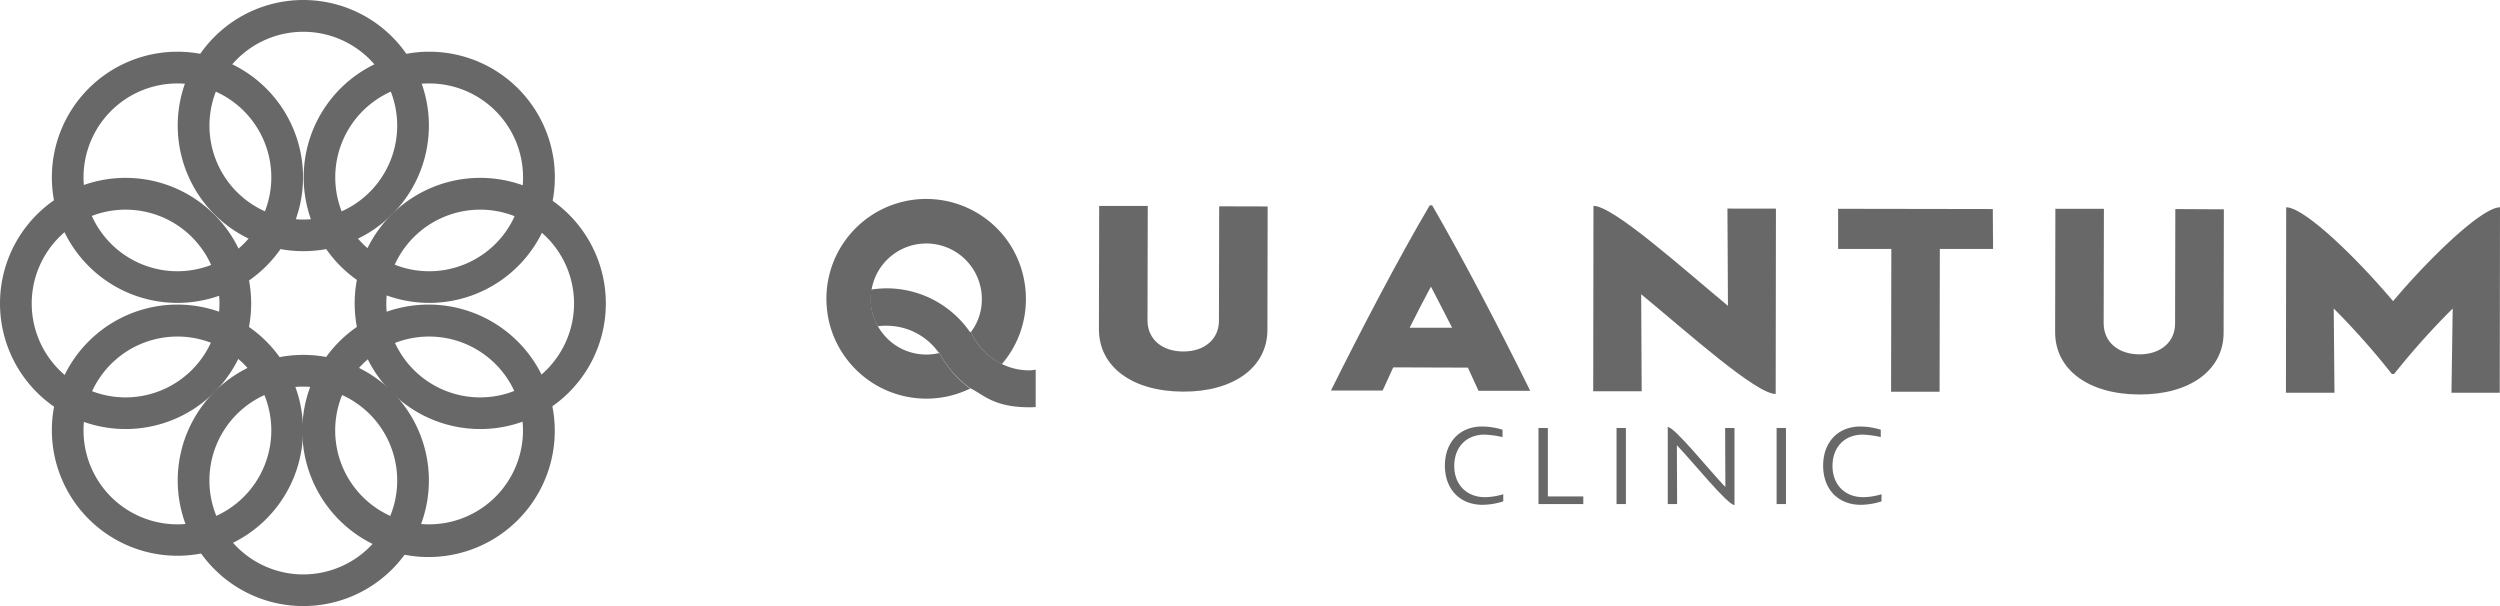
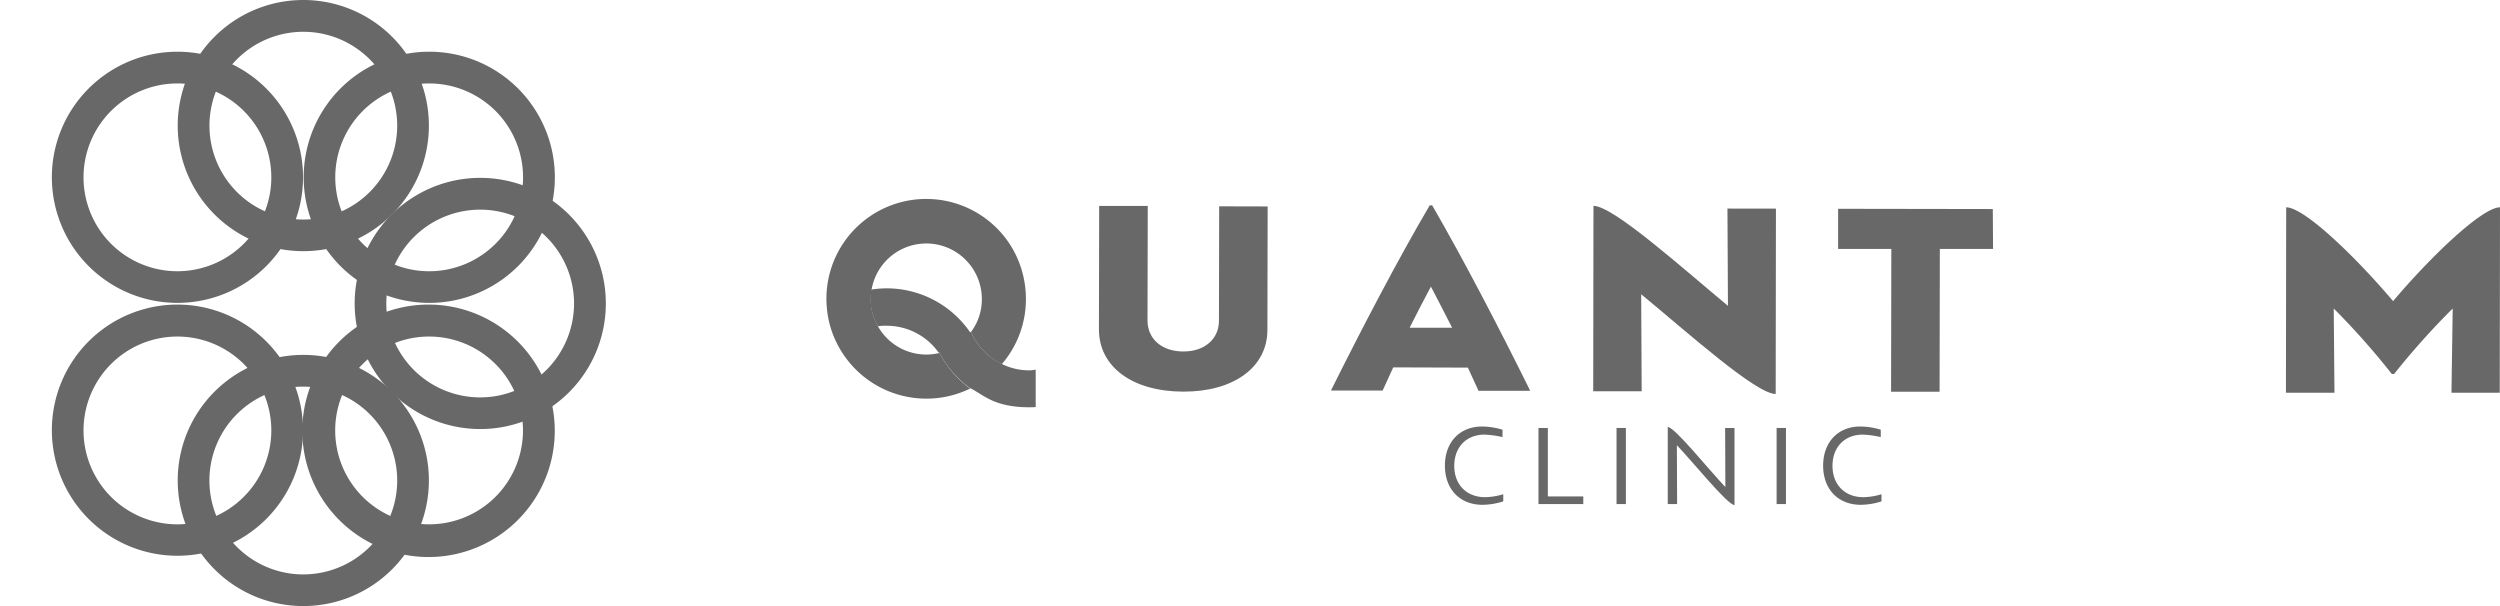
<svg xmlns="http://www.w3.org/2000/svg" id="Layer_1" data-name="Layer 1" viewBox="0 0 1015.24 246.18">
  <defs>
    <style>.cls-1{fill:#686868;}</style>
  </defs>
  <g id="Слой_2" data-name="Слой 2">
    <g id="Слой_1-2" data-name="Слой 1-2">
      <g id="Group-2">
        <path id="Path" class="cls-1" d="M602.87,176.5c-7.4,0-12.3,5.1-12.3,12.7s5,12.7,12.5,12.7a26.57,26.57,0,0,0,7.4-1.2v2.9a28.22,28.22,0,0,1-8.4,1.4c-9.2,0-15.3-6.3-15.3-15.9s6.1-15.9,15.1-15.9a29.24,29.24,0,0,1,8.3,1.3v3A39.1,39.1,0,0,0,602.87,176.5Z" />
        <polygon id="Path-2" class="cls-1" points="642.97 201.6 642.97 204.7 624.77 204.7 624.77 173.8 628.57 173.8 628.57 201.6 642.97 201.6" />
        <polygon id="Path-3" class="cls-1" points="660.27 204.7 656.47 204.7 656.47 173.8 660.27 173.8 660.27 204.7" />
        <path id="Path-4" class="cls-1" d="M704.37,173.8v31.3c-2.8,0-16.8-17.4-23.4-24.3l.1,23.9h-3.8V173.4c2.8,0,16.8,17.5,23.4,24.4l-.1-24Z" />
        <polygon id="Path-5" class="cls-1" points="725.27 204.7 721.47 204.7 721.47 173.8 725.27 173.8 725.27 204.7" />
        <path id="Path-6" class="cls-1" d="M756.47,176.5c-7.4,0-12.3,5.1-12.3,12.7s5,12.7,12.5,12.7a26.57,26.57,0,0,0,7.4-1.2v2.9a28.22,28.22,0,0,1-8.4,1.4c-9.2,0-15.3-6.3-15.3-15.9s6.1-15.9,15.1-15.9a29.24,29.24,0,0,1,8.3,1.3v3A39.1,39.1,0,0,0,756.47,176.5Z" />
      </g>
      <path id="Path-7" class="cls-1" d="M514.79,83.84l-.1,50.1c0,15.2-13.7,25.2-34.31,25.1s-34.11-10.1-34.11-25.3l.1-50.1H466.1l-.1,46.5c0,7.5,5.8,12.6,14.6,12.6,8.51,0,14.41-5,14.41-12.5l.09-46.45Z" />
      <path id="Shape" class="cls-1" d="M596.1,149.29l-30.31-.1-4.3,9.4h-21c12.51-25.1,27.11-53.1,40.11-75.2h1c12.8,22.1,27.4,50.2,39.81,75.3h-21Zm-23.61-16.2H589.7c-2.8-5.6-5.8-11.2-8.61-16.7-2.94,5.5-5.84,11.1-8.64,16.7Z" />
      <path id="Path-8" class="cls-1" d="M721.1,160c-8,0-35.81-25-54.62-40.5l.2,39.4H647l.1-75.3c8,0,35.81,25,54.61,40.6l-.2-39.5H721.2Z" />
      <polygon id="Path-9" class="cls-1" points="809.37 101.09 787.76 101.09 787.66 159.09 767.96 159.09 768.06 101.09 746.45 101.09 746.45 84.79 809.27 84.89 809.37 101.09" />
-       <path id="Path-10" class="cls-1" d="M903.1,85l-.1,50.1c0,15.2-13.7,25.2-34.31,25.1s-34.11-10.1-34.11-25.3l.1-50.1h19.71l-.1,46.5c0,7.5,5.8,12.6,14.6,12.6,8.5,0,14.4-5,14.4-12.5l.1-46.5Z" />
      <path id="Path-11" class="cls-1" d="M1015.24,84.19l-.1,75.3H995.53l.5-34.2a309.54,309.54,0,0,0-23.81,26.6h-.9a303.83,303.83,0,0,0-23.6-26.6l.3,34.2H928.31l.1-75.3c7.3,0,28.11,20,43.41,38.1C987.1,104.19,1008,84.19,1015.24,84.19Z" />
      <path id="Path-12" class="cls-1" d="M410.42,99.69a40.54,40.54,0,0,0-74.82,21.6c0,1.4.1,2.7.2,4a39.74,39.74,0,0,0,5,15.9,40.62,40.62,0,0,0,45.2,19.5,42.72,42.72,0,0,0,8-2.9,41.71,41.71,0,0,1-12.51-14.5c-.1,0-.2,0-.2.1a22.55,22.55,0,1,1,17.43-21.9,21.84,21.84,0,0,1-4.4,13.3,26.22,26.22,0,0,0,12.5,13.1,40.36,40.36,0,0,0,9.8-26.4A41.07,41.07,0,0,0,410.42,99.69Z" />
      <path id="Path-13" class="cls-1" d="M418,150.39a24.85,24.85,0,0,1-11.2-2.6,25.82,25.82,0,0,1-12.5-13.1l-.3.3a41.15,41.15,0,0,0-33.81-17.9,44.28,44.28,0,0,0-6.4.5,21.69,21.69,0,0,0-.31,3.6,22.74,22.74,0,0,0,3,11.3,20.65,20.65,0,0,1,3.6-.2,25.87,25.87,0,0,1,21.1,10.9c.1,0,.2,0,.2-.1a41.71,41.71,0,0,0,12.51,14.5c5.2,2.4,9.4,7.8,24,7.8.9,0,1.8,0,2.7-.1v-15.2A11.31,11.31,0,0,1,418,150.39Z" />
      <g id="Group">
        <path id="Shape-2" class="cls-1" d="M72.06,21a51,51,0,1,0,51,51h0A51,51,0,0,0,72.06,21Zm0,89.15A38.13,38.13,0,1,1,110.18,72v0h0A38.15,38.15,0,0,1,72.06,110.15Z" />
        <path id="Shape-3" class="cls-1" d="M174.29,21a51,51,0,1,0,.07,0Zm0,89.15A38.13,38.13,0,1,1,212.41,72v0A38.12,38.12,0,0,1,174.29,110.15Z" />
        <path id="Shape-4" class="cls-1" d="M72.06,123.69a51,51,0,1,0,51,51h0A51,51,0,0,0,72.06,123.69Zm0,89.24a38.13,38.13,0,1,1,38.12-38.14h0A38.16,38.16,0,0,1,72.06,212.93Z" />
        <path id="Shape-5" class="cls-1" d="M174,123.69a51.26,51.26,0,1,0,.06,0Zm.43,89.24a38.13,38.13,0,1,1,37.95-38.31h0A38.14,38.14,0,0,1,174.43,212.93Z" />
        <path id="Shape-6" class="cls-1" d="M123.17,0a51,51,0,1,0,51,51h0A51,51,0,0,0,123.17,0Zm0,89.15A38.12,38.12,0,1,1,161.3,51a38.12,38.12,0,0,1-38.13,38.15Z" />
        <path id="Shape-7" class="cls-1" d="M123.17,144.12a51,51,0,1,0,51,51h0A51,51,0,0,0,123.17,144.12Zm0,89.15a38.13,38.13,0,1,1,38.13-38.13h0a38.12,38.12,0,0,1-38.12,38.12Z" />
-         <path id="Shape-8" class="cls-1" d="M51,72.23a51,51,0,1,0,51,51h0A51,51,0,0,0,51,72.23Zm0,89.15a38.12,38.12,0,1,1,38.12-38.12h0A38.15,38.15,0,0,1,51,161.38Z" />
        <path id="Shape-9" class="cls-1" d="M195,72.23a51,51,0,1,0,.06,0Zm0,89.15a38.12,38.12,0,1,1,38.12-38.12h0A38.16,38.16,0,0,1,195,161.38Z" />
      </g>
    </g>
  </g>
</svg>